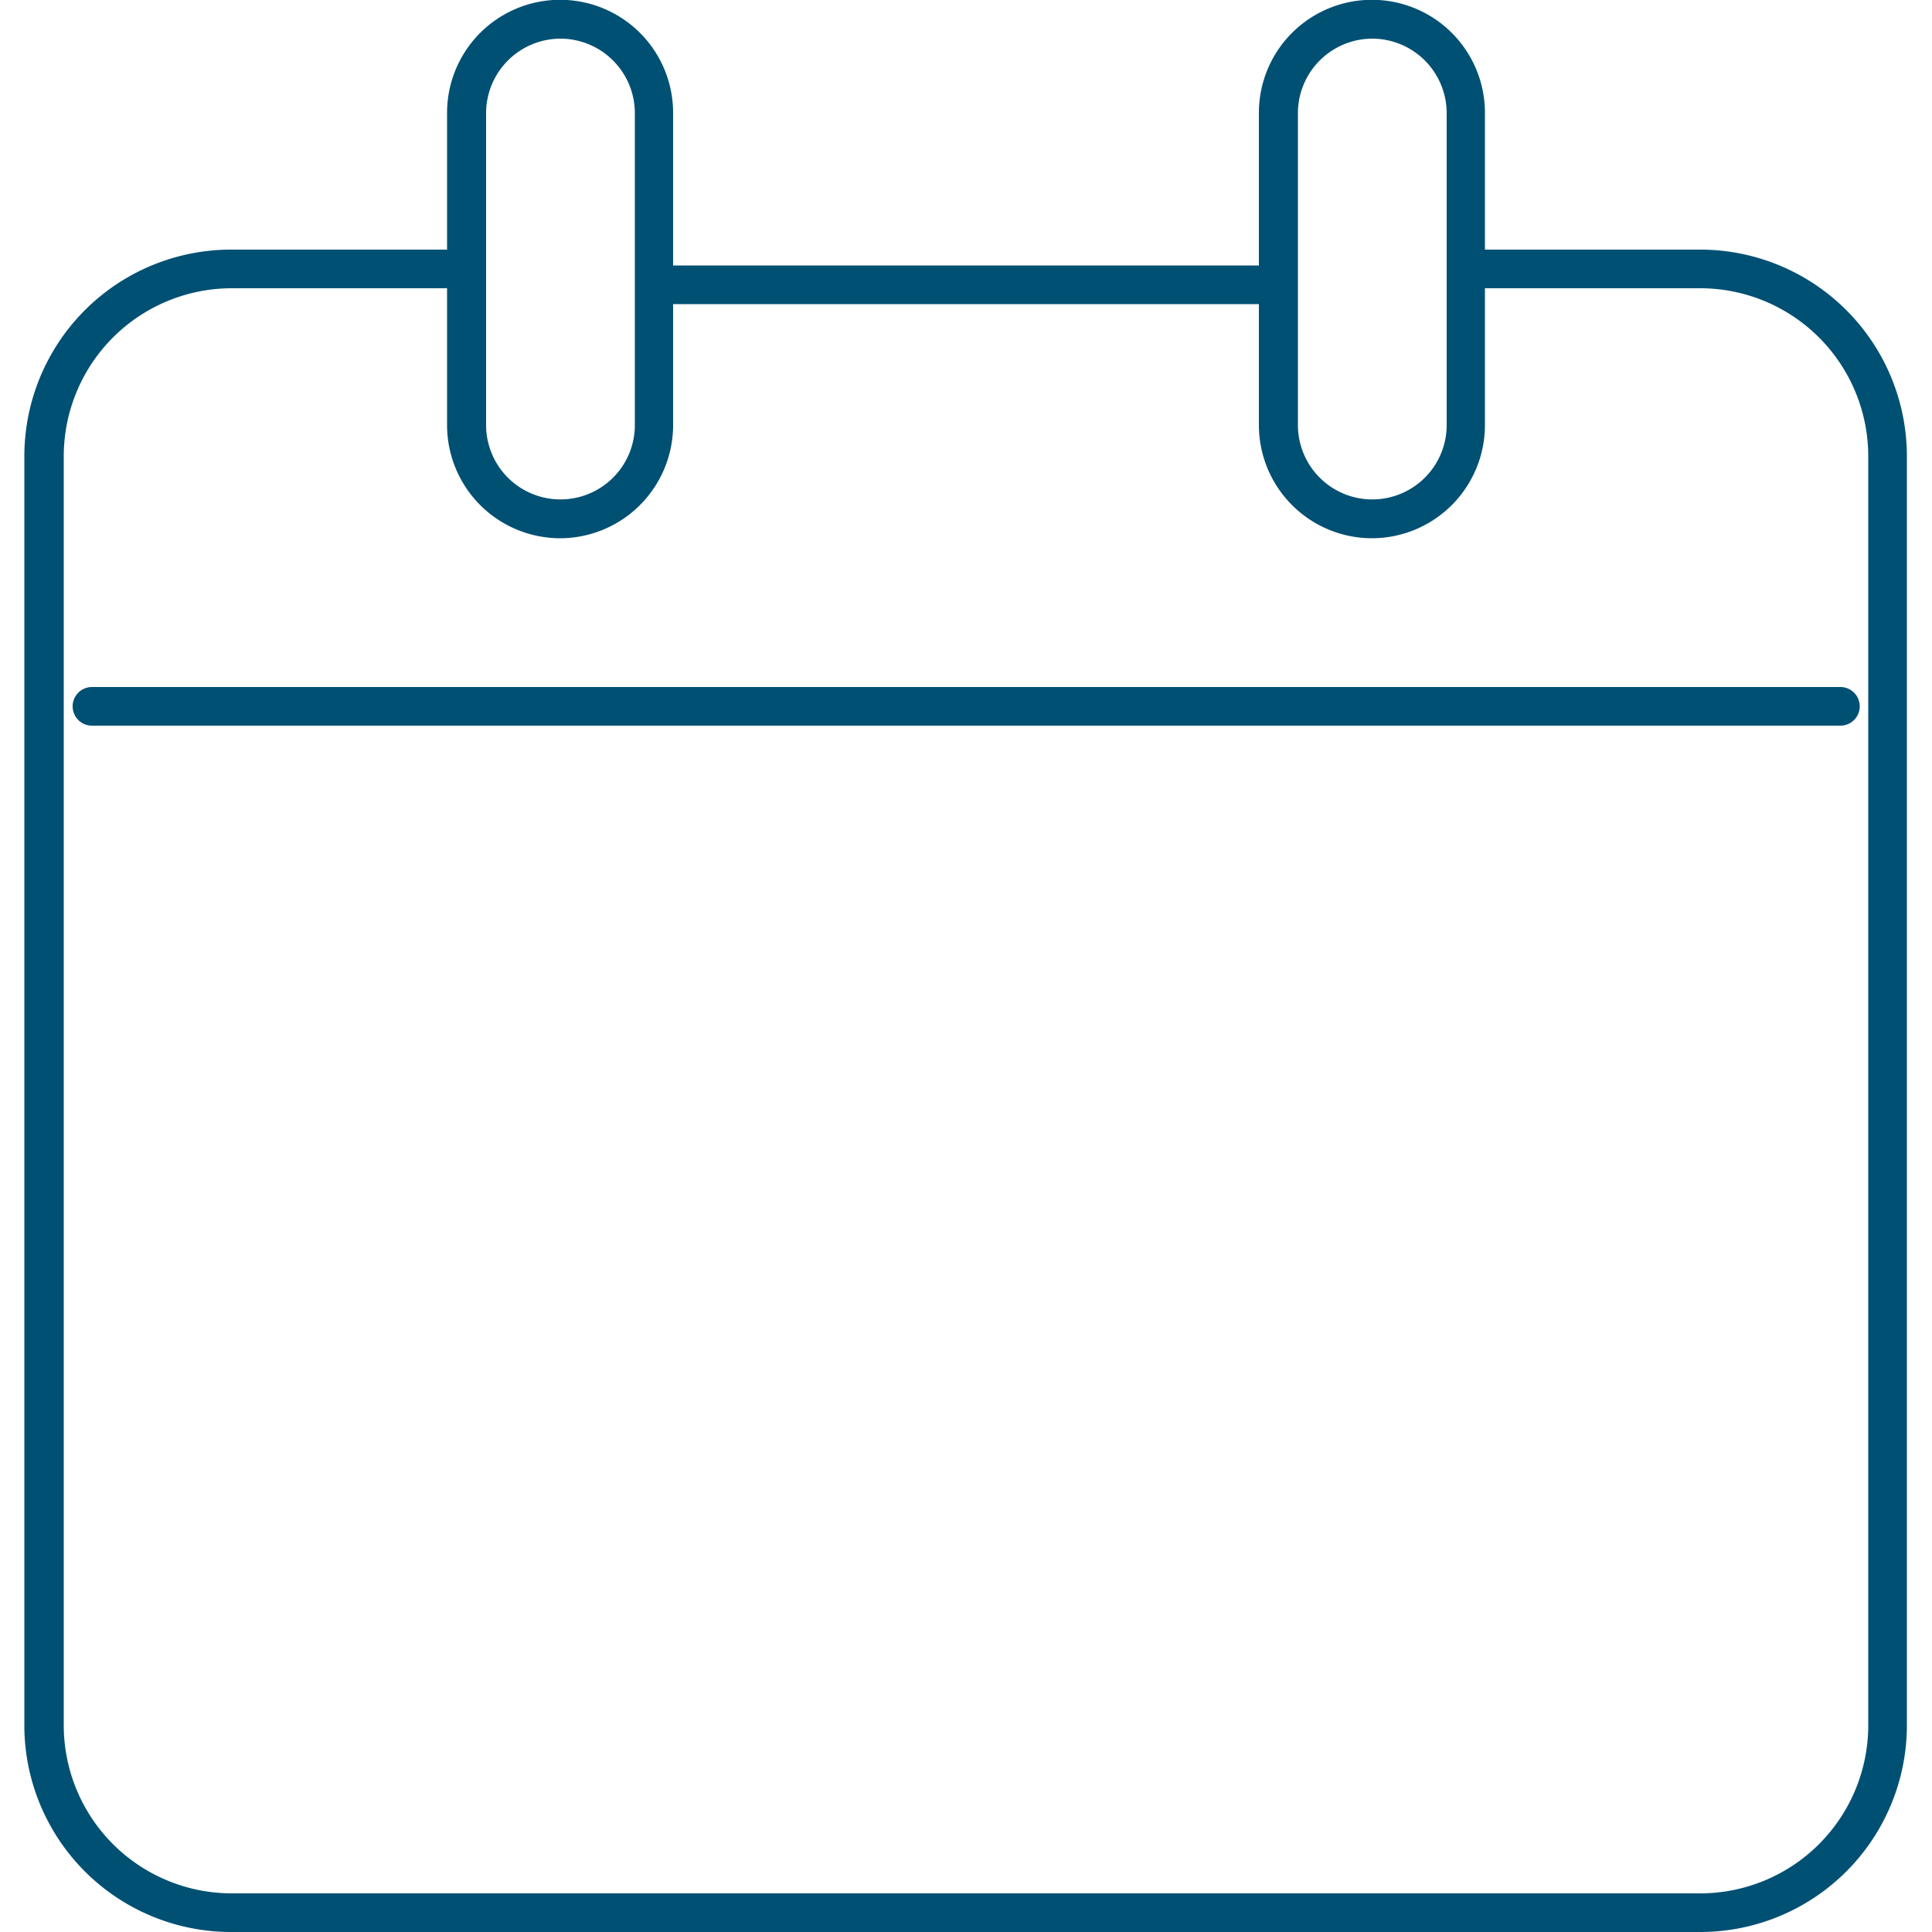
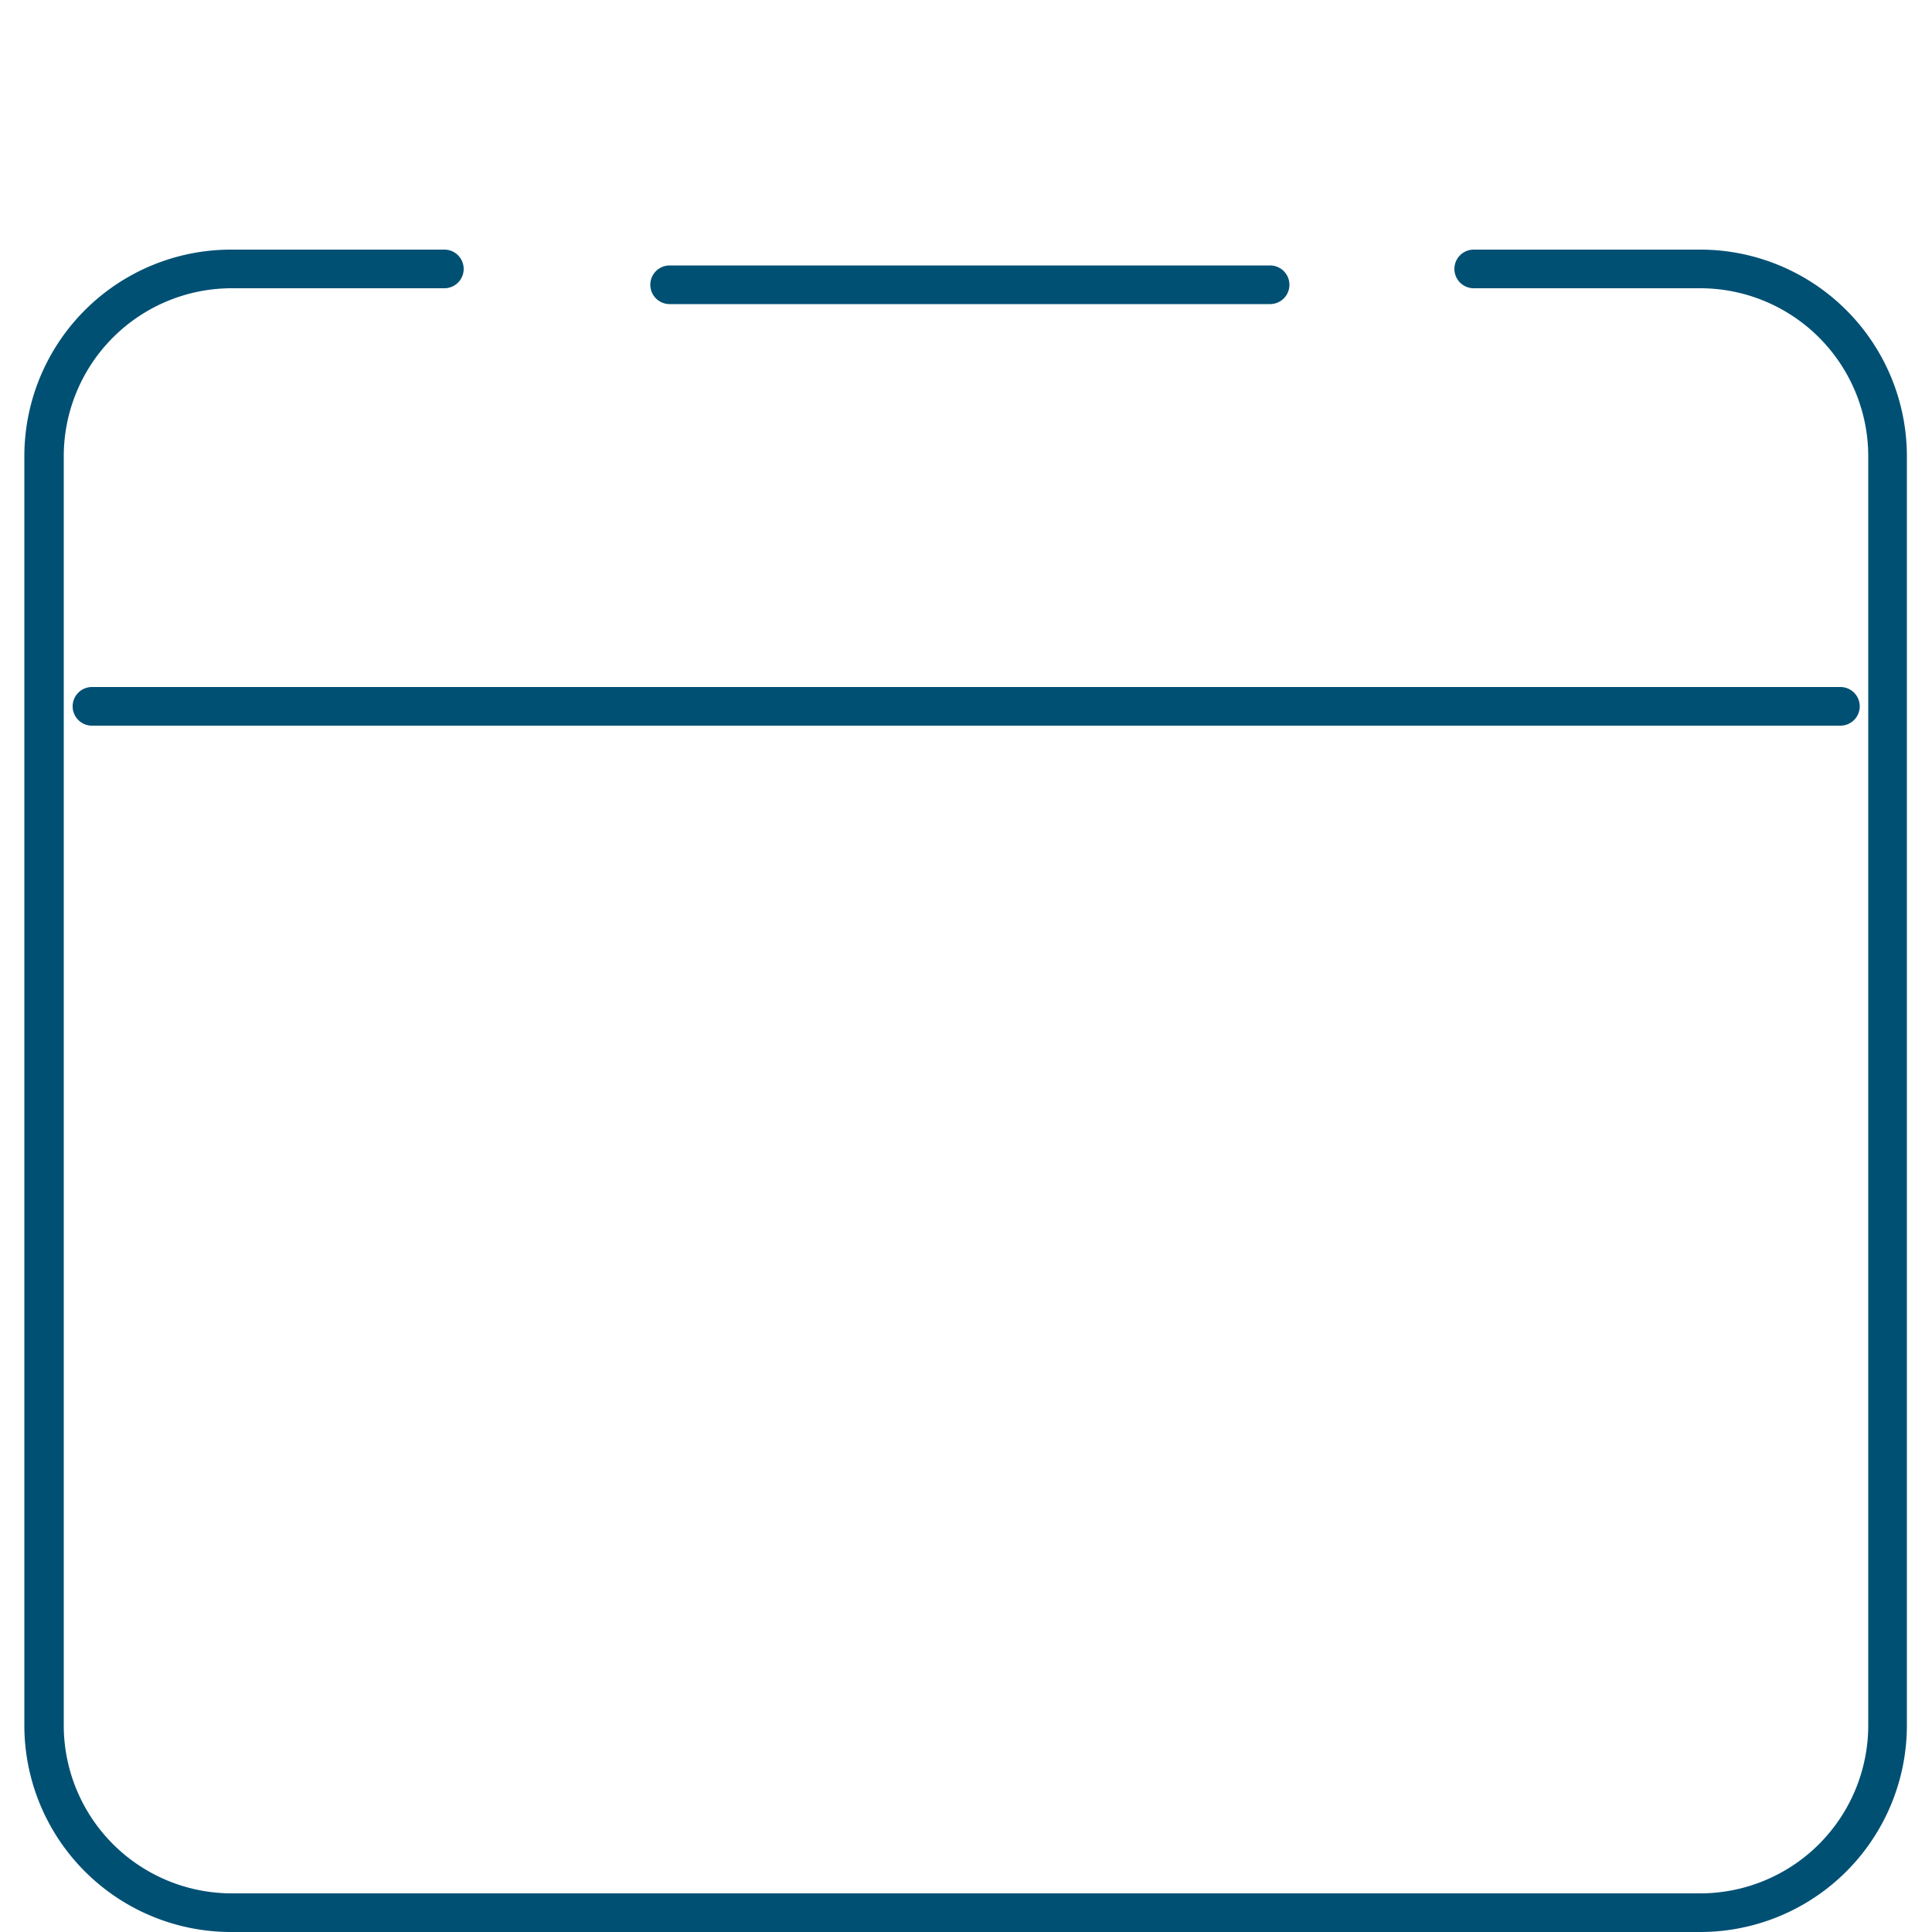
<svg xmlns="http://www.w3.org/2000/svg" id="Calque_1" data-name="Calque 1" width="50" height="50" viewBox="0 0 50 50">
  <title>calendar-no-date@2x</title>
  <path d="M44,50H6A5.35,5.35,0,0,1,.63,44.65V11.81A5.35,5.35,0,0,1,6,6.46H11.5a.5.5,0,0,1,0,1H6a4.35,4.35,0,0,0-4.35,4.35V44.65A4.35,4.35,0,0,0,6,49H44a4.35,4.35,0,0,0,4.35-4.35V11.81A4.35,4.35,0,0,0,44,7.46H38.14a.5.5,0,0,1,0-1H44a5.35,5.35,0,0,1,5.35,5.35V44.65A5.35,5.35,0,0,1,44,50Z" style="fill:#005074" />
  <path d="M47.63,18.78H2.38a.5.5,0,0,1,0-1H47.63a.5.5,0,0,1,0,1Z" style="fill:#005074" />
-   <path d="M14.5,13.93A2.93,2.93,0,0,1,11.57,11V2.92a2.92,2.92,0,0,1,5.85,0V11A2.93,2.93,0,0,1,14.5,13.93ZM14.5,1a1.93,1.93,0,0,0-1.92,1.92V11a1.92,1.92,0,0,0,3.85,0V2.92A1.93,1.93,0,0,0,14.5,1Z" style="fill:#005074" />
-   <path d="M35.51,13.93A2.93,2.93,0,0,1,32.58,11V2.92a2.92,2.92,0,0,1,5.85,0V11A2.93,2.93,0,0,1,35.51,13.93ZM35.51,1a1.93,1.93,0,0,0-1.92,1.92V11a1.92,1.92,0,0,0,3.85,0V2.92A1.93,1.93,0,0,0,35.51,1Z" style="fill:#005074" />
  <path d="M32.87,7.87H17.33a.5.5,0,0,1,0-1H32.87a.5.5,0,0,1,0,1Z" style="fill:#005074" />
</svg>